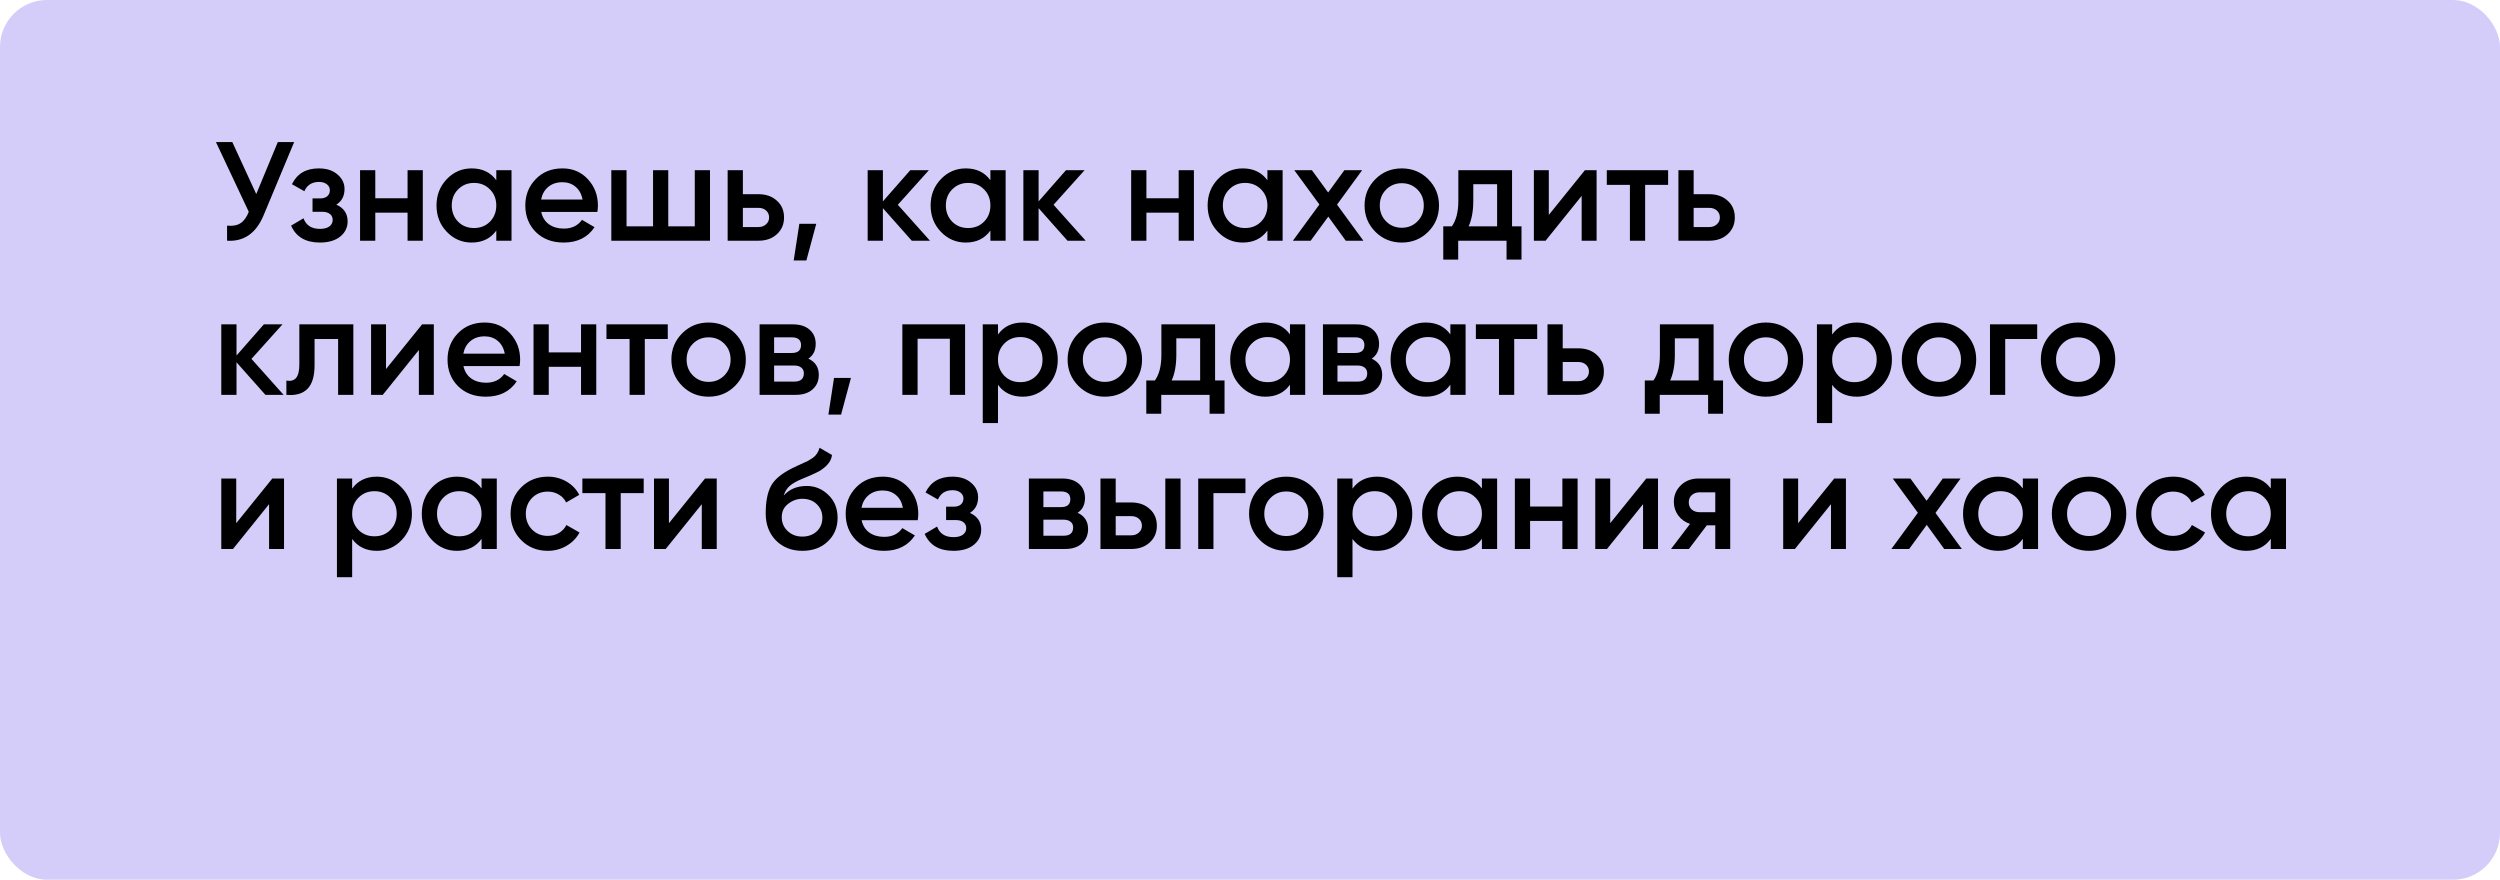
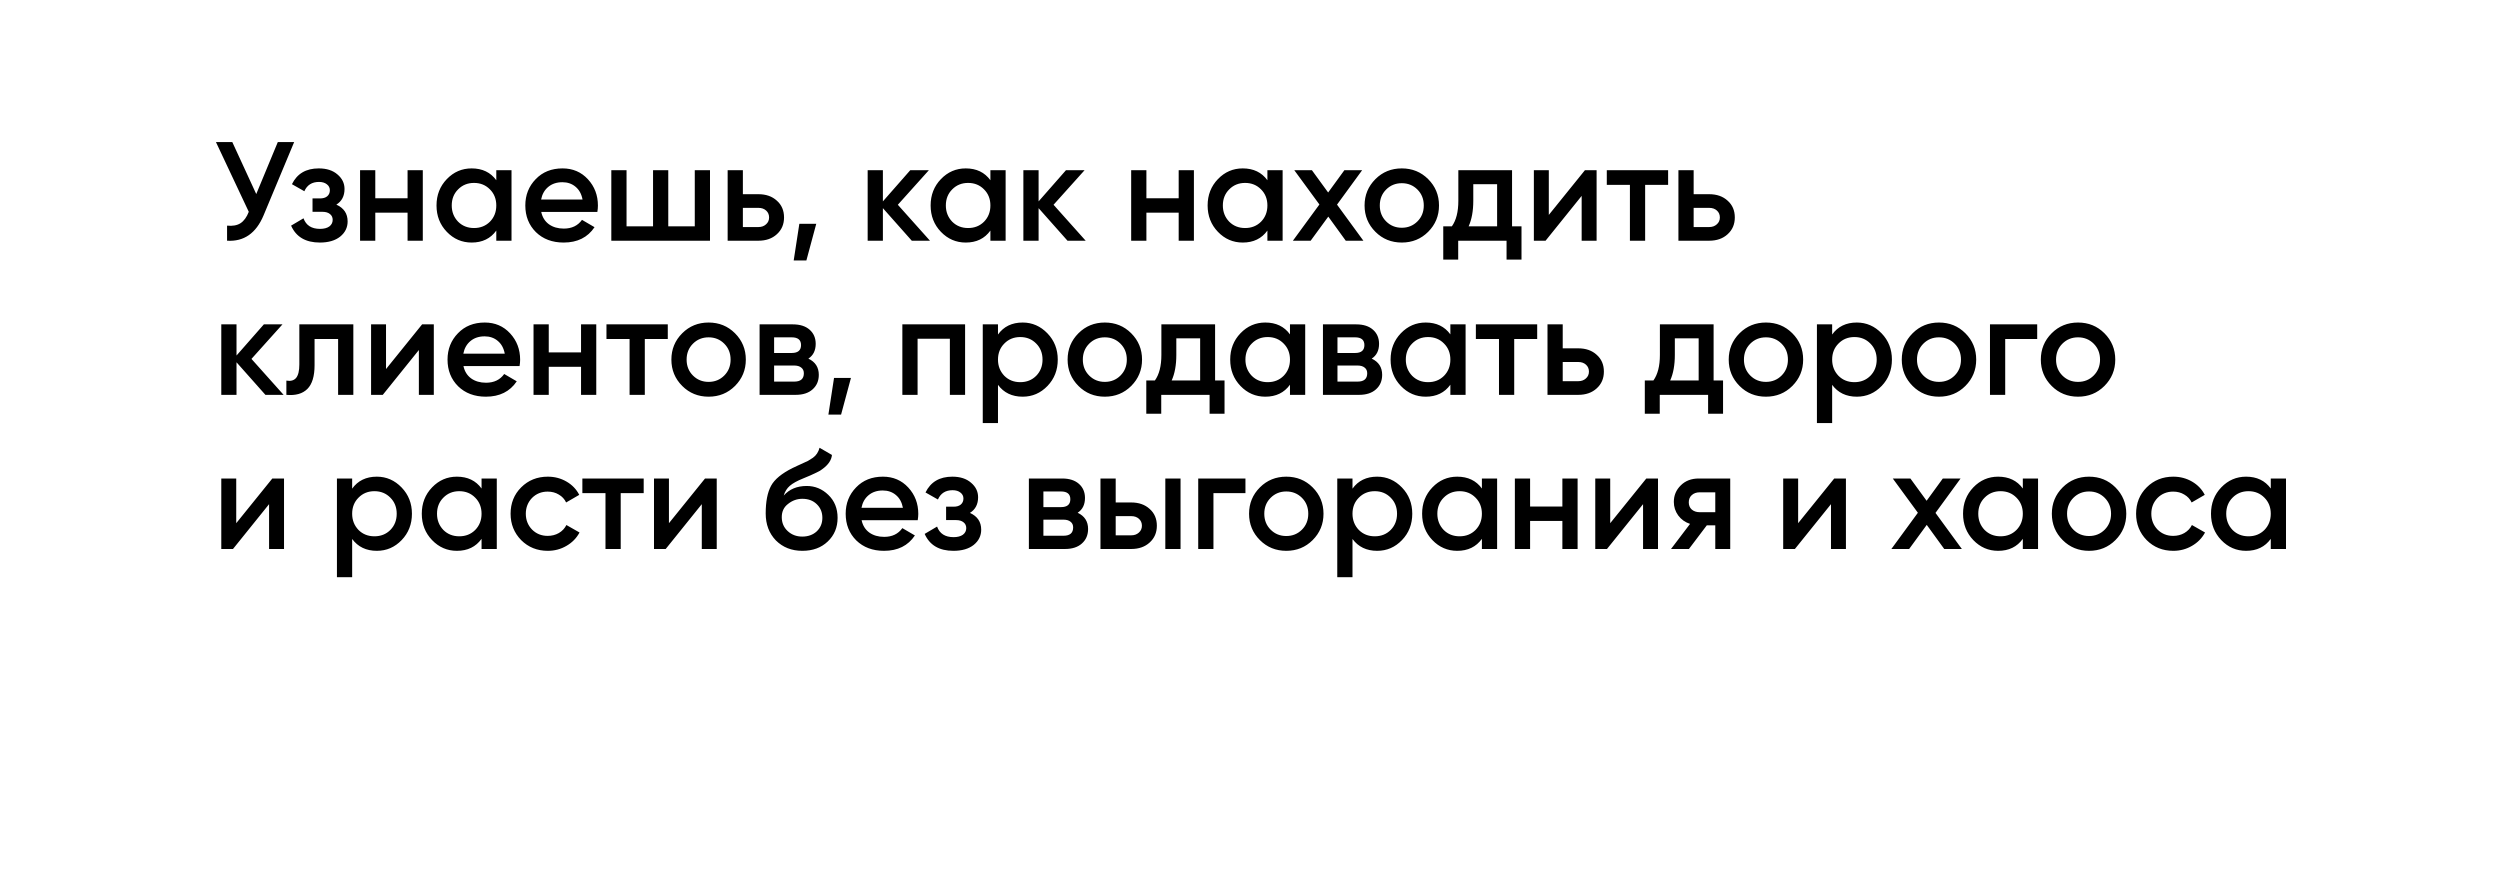
<svg xmlns="http://www.w3.org/2000/svg" width="1330" height="468" viewBox="0 0 1330 468" fill="none">
-   <rect width="1330" height="468" rx="25" fill="#D4CCF9" />
  <path d="M136.325 103.237L147.8 75.562H156.5L140.225 114.562C136.225 124.112 129.75 128.613 120.8 128.062V120.037C123.75 120.337 126.125 119.912 127.925 118.762C129.775 117.562 131.25 115.537 132.35 112.687L114.875 75.562H123.575L136.325 103.237ZM178.937 108.862C182.937 110.662 184.937 113.637 184.937 117.787C184.937 121.037 183.612 123.737 180.962 125.887C178.312 127.987 174.712 129.038 170.162 129.038C162.612 129.038 157.512 126.037 154.862 120.037L161.462 116.137C162.812 119.887 165.737 121.762 170.237 121.762C172.337 121.762 173.987 121.337 175.187 120.487C176.387 119.587 176.987 118.412 176.987 116.962C176.987 115.662 176.512 114.637 175.562 113.887C174.612 113.087 173.287 112.687 171.587 112.687H166.262V105.562H170.237C171.887 105.562 173.162 105.187 174.062 104.437C175.012 103.637 175.487 102.562 175.487 101.212C175.487 99.912 174.962 98.862 173.912 98.062C172.862 97.213 171.462 96.787 169.712 96.787C165.962 96.787 163.362 98.438 161.912 101.737L155.312 97.987C158.062 92.388 162.812 89.588 169.562 89.588C173.762 89.588 177.087 90.662 179.537 92.812C182.037 94.912 183.287 97.487 183.287 100.537C183.287 104.287 181.837 107.062 178.937 108.862ZM216.828 105.487V90.562H224.928V128.062H216.828V113.137H199.653V128.062H191.553V90.562H199.653V105.487H216.828ZM264.027 95.888V90.562H272.127V128.062H264.027V122.662C260.977 126.912 256.602 129.038 250.902 129.038C245.752 129.038 241.352 127.137 237.702 123.337C234.052 119.537 232.227 114.862 232.227 109.312C232.227 103.762 234.052 99.088 237.702 95.287C241.352 91.487 245.752 89.588 250.902 89.588C256.602 89.588 260.977 91.688 264.027 95.888ZM243.702 117.937C245.952 120.187 248.777 121.312 252.177 121.312C255.577 121.312 258.402 120.187 260.652 117.937C262.902 115.637 264.027 112.762 264.027 109.312C264.027 105.862 262.902 103.012 260.652 100.762C258.402 98.463 255.577 97.312 252.177 97.312C248.777 97.312 245.952 98.463 243.702 100.762C241.452 103.012 240.327 105.862 240.327 109.312C240.327 112.712 241.452 115.587 243.702 117.937ZM317.793 112.762H287.943C288.543 115.562 289.893 117.737 291.993 119.287C294.143 120.837 296.793 121.612 299.943 121.612C304.193 121.612 307.418 120.062 309.618 116.962L316.293 120.862C312.643 126.312 307.168 129.038 299.868 129.038C293.818 129.038 288.893 127.187 285.093 123.487C281.343 119.737 279.468 115.012 279.468 109.312C279.468 103.762 281.318 99.088 285.018 95.287C288.668 91.487 293.418 89.588 299.268 89.588C304.718 89.588 309.218 91.513 312.768 95.362C316.318 99.213 318.093 103.887 318.093 109.387C318.093 110.387 317.993 111.512 317.793 112.762ZM287.868 106.162H309.918C309.368 103.212 308.118 100.937 306.168 99.338C304.268 97.737 301.943 96.938 299.193 96.938C296.193 96.938 293.693 97.763 291.693 99.412C289.693 101.062 288.418 103.312 287.868 106.162ZM369.62 120.412V90.562H377.72V128.062H325.22V90.562H333.32V120.412H347.42V90.562H355.52V120.412H369.62ZM395.21 103.312H403.46C407.51 103.312 410.785 104.462 413.285 106.762C415.835 109.012 417.11 111.987 417.11 115.687C417.11 119.337 415.835 122.312 413.285 124.612C410.785 126.912 407.51 128.062 403.46 128.062H387.11V90.562H395.21V103.312ZM395.21 120.787H403.535C405.135 120.787 406.46 120.312 407.51 119.362C408.61 118.412 409.16 117.187 409.16 115.687C409.16 114.187 408.635 112.962 407.585 112.012C406.535 111.062 405.185 110.587 403.535 110.587H395.21V120.787ZM425.248 119.062H434.248L428.998 138.563H422.248L425.248 119.062ZM477.647 108.937L494.747 128.062H485.072L469.697 110.737V128.062H461.597V90.562H469.697V107.137L484.247 90.562H494.147L477.647 108.937ZM526.893 95.888V90.562H534.993V128.062H526.893V122.662C523.843 126.912 519.468 129.038 513.768 129.038C508.618 129.038 504.218 127.137 500.568 123.337C496.918 119.537 495.093 114.862 495.093 109.312C495.093 103.762 496.918 99.088 500.568 95.287C504.218 91.487 508.618 89.588 513.768 89.588C519.468 89.588 523.843 91.688 526.893 95.888ZM506.568 117.937C508.818 120.187 511.643 121.312 515.043 121.312C518.443 121.312 521.268 120.187 523.518 117.937C525.768 115.637 526.893 112.762 526.893 109.312C526.893 105.862 525.768 103.012 523.518 100.762C521.268 98.463 518.443 97.312 515.043 97.312C511.643 97.312 508.818 98.463 506.568 100.762C504.318 103.012 503.193 105.862 503.193 109.312C503.193 112.712 504.318 115.587 506.568 117.937ZM560.484 108.937L577.584 128.062H567.909L552.534 110.737V128.062H544.434V90.562H552.534V107.137L567.084 90.562H576.984L560.484 108.937ZM627.058 105.487V90.562H635.158V128.062H627.058V113.137H609.883V128.062H601.783V90.562H609.883V105.487H627.058ZM674.256 95.888V90.562H682.356V128.062H674.256V122.662C671.206 126.912 666.831 129.038 661.131 129.038C655.981 129.038 651.581 127.137 647.931 123.337C644.281 119.537 642.456 114.862 642.456 109.312C642.456 103.762 644.281 99.088 647.931 95.287C651.581 91.487 655.981 89.588 661.131 89.588C666.831 89.588 671.206 91.688 674.256 95.888ZM653.931 117.937C656.181 120.187 659.006 121.312 662.406 121.312C665.806 121.312 668.631 120.187 670.881 117.937C673.131 115.637 674.256 112.762 674.256 109.312C674.256 105.862 673.131 103.012 670.881 100.762C668.631 98.463 665.806 97.312 662.406 97.312C659.006 97.312 656.181 98.463 653.931 100.762C651.681 103.012 650.556 105.862 650.556 109.312C650.556 112.712 651.681 115.587 653.931 117.937ZM711.297 108.862L725.322 128.062H715.947L706.647 115.237L697.272 128.062H687.822L701.922 108.788L688.572 90.562H697.947L706.572 102.412L715.197 90.562H724.647L711.297 108.862ZM759.777 123.337C755.977 127.137 751.302 129.038 745.752 129.038C740.202 129.038 735.527 127.137 731.727 123.337C727.877 119.487 725.952 114.812 725.952 109.312C725.952 103.812 727.877 99.138 731.727 95.287C735.527 91.487 740.202 89.588 745.752 89.588C751.302 89.588 755.977 91.487 759.777 95.287C763.627 99.138 765.552 103.812 765.552 109.312C765.552 114.812 763.627 119.487 759.777 123.337ZM734.052 109.312C734.052 112.712 735.177 115.537 737.427 117.787C739.677 120.037 742.452 121.162 745.752 121.162C749.052 121.162 751.827 120.037 754.077 117.787C756.327 115.537 757.452 112.712 757.452 109.312C757.452 105.912 756.327 103.087 754.077 100.837C751.827 98.588 749.052 97.463 745.752 97.463C742.452 97.463 739.677 98.588 737.427 100.837C735.177 103.087 734.052 105.912 734.052 109.312ZM804.412 90.562V120.412H809.437V138.113H801.487V128.062H775.762V138.113H767.812V120.412H772.387C774.687 117.212 775.837 112.687 775.837 106.837V90.562H804.412ZM781.312 120.412H796.462V97.987H783.787V106.837C783.787 112.237 782.962 116.762 781.312 120.412ZM823.966 114.337L843.166 90.562H849.391V128.062H841.441V104.212L822.241 128.062H816.016V90.562H823.966V114.337ZM854.814 90.562H887.439V98.362H875.214V128.062H867.114V98.362H854.814V90.562ZM901.02 103.312H909.27C913.32 103.312 916.595 104.462 919.095 106.762C921.645 109.012 922.92 111.987 922.92 115.687C922.92 119.337 921.645 122.312 919.095 124.612C916.595 126.912 913.32 128.062 909.27 128.062H892.92V90.562H901.02V103.312ZM901.02 120.787H909.345C910.945 120.787 912.27 120.312 913.32 119.362C914.42 118.412 914.97 117.187 914.97 115.687C914.97 114.187 914.445 112.962 913.395 112.012C912.345 111.062 910.995 110.587 909.345 110.587H901.02V120.787ZM133.775 190.937L150.875 210.062H141.2L125.825 192.737V210.062H117.725V172.562H125.825V189.137L140.375 172.562H150.275L133.775 190.937ZM159.249 172.562H187.974V210.062H179.874V180.362H167.349V194.312C167.349 200.162 166.074 204.362 163.524 206.912C160.974 209.462 157.249 210.513 152.349 210.062V202.487C154.649 202.887 156.374 202.412 157.524 201.062C158.674 199.662 159.249 197.287 159.249 193.937V172.562ZM205.363 196.337L224.563 172.562H230.788V210.062H222.838V186.212L203.638 210.062H197.413V172.562H205.363V196.337ZM276.411 194.762H246.561C247.161 197.562 248.511 199.737 250.611 201.287C252.761 202.837 255.411 203.612 258.561 203.612C262.811 203.612 266.036 202.062 268.236 198.962L274.911 202.862C271.261 208.312 265.786 211.038 258.486 211.038C252.436 211.038 247.511 209.187 243.711 205.487C239.961 201.737 238.086 197.012 238.086 191.312C238.086 185.762 239.936 181.087 243.636 177.287C247.286 173.487 252.036 171.587 257.886 171.587C263.336 171.587 267.836 173.512 271.386 177.362C274.936 181.212 276.711 185.887 276.711 191.387C276.711 192.387 276.611 193.512 276.411 194.762ZM246.486 188.162H268.536C267.986 185.212 266.736 182.937 264.786 181.337C262.886 179.737 260.561 178.937 257.811 178.937C254.811 178.937 252.311 179.762 250.311 181.412C248.311 183.062 247.036 185.312 246.486 188.162ZM309.113 187.487V172.562H317.213V210.062H309.113V195.137H291.938V210.062H283.838V172.562H291.938V187.487H309.113ZM322.637 172.562H355.262V180.362H343.037V210.062H334.937V180.362H322.637V172.562ZM391.003 205.337C387.203 209.137 382.528 211.038 376.978 211.038C371.428 211.038 366.753 209.137 362.953 205.337C359.103 201.487 357.178 196.812 357.178 191.312C357.178 185.812 359.103 181.137 362.953 177.287C366.753 173.487 371.428 171.587 376.978 171.587C382.528 171.587 387.203 173.487 391.003 177.287C394.853 181.137 396.778 185.812 396.778 191.312C396.778 196.812 394.853 201.487 391.003 205.337ZM365.278 191.312C365.278 194.712 366.403 197.537 368.653 199.787C370.903 202.037 373.678 203.162 376.978 203.162C380.278 203.162 383.053 202.037 385.303 199.787C387.553 197.537 388.678 194.712 388.678 191.312C388.678 187.912 387.553 185.087 385.303 182.837C383.053 180.587 380.278 179.462 376.978 179.462C373.678 179.462 370.903 180.587 368.653 182.837C366.403 185.087 365.278 187.912 365.278 191.312ZM430.052 190.788C433.752 192.537 435.602 195.412 435.602 199.412C435.602 202.612 434.502 205.187 432.302 207.137C430.152 209.087 427.152 210.062 423.302 210.062H404.102V172.562H421.802C425.602 172.562 428.577 173.512 430.727 175.412C432.877 177.312 433.952 179.812 433.952 182.912C433.952 186.462 432.652 189.087 430.052 190.788ZM421.202 179.462H411.827V187.787H421.202C424.502 187.787 426.152 186.387 426.152 183.587C426.152 180.837 424.502 179.462 421.202 179.462ZM411.827 203.012H422.552C425.952 203.012 427.652 201.537 427.652 198.587C427.652 197.287 427.202 196.287 426.302 195.587C425.402 194.837 424.152 194.462 422.552 194.462H411.827V203.012ZM443.705 201.062H452.705L447.455 220.563H440.705L443.705 201.062ZM480.054 172.562H513.429V210.062H505.329V180.212H488.154V210.062H480.054V172.562ZM544.053 171.587C549.153 171.587 553.553 173.512 557.253 177.362C560.903 181.162 562.728 185.812 562.728 191.312C562.728 196.862 560.903 201.537 557.253 205.337C553.603 209.137 549.203 211.038 544.053 211.038C538.403 211.038 534.028 208.937 530.928 204.737V225.063H522.828V172.562H530.928V177.962C533.978 173.712 538.353 171.587 544.053 171.587ZM534.303 199.937C536.553 202.187 539.378 203.312 542.778 203.312C546.178 203.312 549.003 202.187 551.253 199.937C553.503 197.637 554.628 194.762 554.628 191.312C554.628 187.862 553.503 185.012 551.253 182.762C549.003 180.462 546.178 179.312 542.778 179.312C539.378 179.312 536.553 180.462 534.303 182.762C532.053 185.012 530.928 187.862 530.928 191.312C530.928 194.712 532.053 197.587 534.303 199.937ZM601.794 205.337C597.994 209.137 593.319 211.038 587.769 211.038C582.219 211.038 577.544 209.137 573.744 205.337C569.894 201.487 567.969 196.812 567.969 191.312C567.969 185.812 569.894 181.137 573.744 177.287C577.544 173.487 582.219 171.587 587.769 171.587C593.319 171.587 597.994 173.487 601.794 177.287C605.644 181.137 607.569 185.812 607.569 191.312C607.569 196.812 605.644 201.487 601.794 205.337ZM576.069 191.312C576.069 194.712 577.194 197.537 579.444 199.787C581.694 202.037 584.469 203.162 587.769 203.162C591.069 203.162 593.844 202.037 596.094 199.787C598.344 197.537 599.469 194.712 599.469 191.312C599.469 187.912 598.344 185.087 596.094 182.837C593.844 180.587 591.069 179.462 587.769 179.462C584.469 179.462 581.694 180.587 579.444 182.837C577.194 185.087 576.069 187.912 576.069 191.312ZM646.428 172.562V202.412H651.453V220.113H643.503V210.062H617.778V220.113H609.828V202.412H614.403C616.703 199.212 617.853 194.687 617.853 188.837V172.562H646.428ZM623.328 202.412H638.478V179.987H625.803V188.837C625.803 194.237 624.978 198.762 623.328 202.412ZM686.268 177.887V172.562H694.368V210.062H686.268V204.662C683.218 208.912 678.843 211.038 673.143 211.038C667.993 211.038 663.593 209.137 659.943 205.337C656.293 201.537 654.468 196.862 654.468 191.312C654.468 185.762 656.293 181.087 659.943 177.287C663.593 173.487 667.993 171.587 673.143 171.587C678.843 171.587 683.218 173.687 686.268 177.887ZM665.943 199.937C668.193 202.187 671.018 203.312 674.418 203.312C677.818 203.312 680.643 202.187 682.893 199.937C685.143 197.637 686.268 194.762 686.268 191.312C686.268 187.862 685.143 185.012 682.893 182.762C680.643 180.462 677.818 179.312 674.418 179.312C671.018 179.312 668.193 180.462 665.943 182.762C663.693 185.012 662.568 187.862 662.568 191.312C662.568 194.712 663.693 197.587 665.943 199.937ZM729.759 190.788C733.459 192.537 735.309 195.412 735.309 199.412C735.309 202.612 734.209 205.187 732.009 207.137C729.859 209.087 726.859 210.062 723.009 210.062H703.809V172.562H721.509C725.309 172.562 728.284 173.512 730.434 175.412C732.584 177.312 733.659 179.812 733.659 182.912C733.659 186.462 732.359 189.087 729.759 190.788ZM720.909 179.462H711.534V187.787H720.909C724.209 187.787 725.859 186.387 725.859 183.587C725.859 180.837 724.209 179.462 720.909 179.462ZM711.534 203.012H722.259C725.659 203.012 727.359 201.537 727.359 198.587C727.359 197.287 726.909 196.287 726.009 195.587C725.109 194.837 723.859 194.462 722.259 194.462H711.534V203.012ZM771.595 177.887V172.562H779.695V210.062H771.595V204.662C768.545 208.912 764.17 211.038 758.47 211.038C753.32 211.038 748.92 209.137 745.27 205.337C741.62 201.537 739.795 196.862 739.795 191.312C739.795 185.762 741.62 181.087 745.27 177.287C748.92 173.487 753.32 171.587 758.47 171.587C764.17 171.587 768.545 173.687 771.595 177.887ZM751.27 199.937C753.52 202.187 756.345 203.312 759.745 203.312C763.145 203.312 765.97 202.187 768.22 199.937C770.47 197.637 771.595 194.762 771.595 191.312C771.595 187.862 770.47 185.012 768.22 182.762C765.97 180.462 763.145 179.312 759.745 179.312C756.345 179.312 753.52 180.462 751.27 182.762C749.02 185.012 747.895 187.862 747.895 191.312C747.895 194.712 749.02 197.587 751.27 199.937ZM785.161 172.562H817.786V180.362H805.561V210.062H797.461V180.362H785.161V172.562ZM831.367 185.312H839.617C843.667 185.312 846.942 186.462 849.442 188.762C851.992 191.012 853.267 193.987 853.267 197.687C853.267 201.337 851.992 204.312 849.442 206.612C846.942 208.912 843.667 210.062 839.617 210.062H823.267V172.562H831.367V185.312ZM831.367 202.787H839.692C841.292 202.787 842.617 202.312 843.667 201.362C844.767 200.412 845.317 199.187 845.317 197.687C845.317 196.187 844.792 194.962 843.742 194.012C842.692 193.062 841.342 192.587 839.692 192.587H831.367V202.787ZM911.638 172.562V202.412H916.663V220.113H908.713V210.062H882.988V220.113H875.038V202.412H879.613C881.913 199.212 883.063 194.687 883.063 188.837V172.562H911.638ZM888.538 202.412H903.688V179.987H891.013V188.837C891.013 194.237 890.188 198.762 888.538 202.412ZM953.503 205.337C949.703 209.137 945.028 211.038 939.478 211.038C933.928 211.038 929.253 209.137 925.453 205.337C921.603 201.487 919.678 196.812 919.678 191.312C919.678 185.812 921.603 181.137 925.453 177.287C929.253 173.487 933.928 171.587 939.478 171.587C945.028 171.587 949.703 173.487 953.503 177.287C957.353 181.137 959.278 185.812 959.278 191.312C959.278 196.812 957.353 201.487 953.503 205.337ZM927.778 191.312C927.778 194.712 928.903 197.537 931.153 199.787C933.403 202.037 936.178 203.162 939.478 203.162C942.778 203.162 945.553 202.037 947.803 199.787C950.053 197.537 951.178 194.712 951.178 191.312C951.178 187.912 950.053 185.087 947.803 182.837C945.553 180.587 942.778 179.462 939.478 179.462C936.178 179.462 933.403 180.587 931.153 182.837C928.903 185.087 927.778 187.912 927.778 191.312ZM987.827 171.587C992.927 171.587 997.327 173.512 1001.03 177.362C1004.68 181.162 1006.5 185.812 1006.5 191.312C1006.5 196.862 1004.68 201.537 1001.03 205.337C997.377 209.137 992.977 211.038 987.827 211.038C982.177 211.038 977.802 208.937 974.702 204.737V225.063H966.602V172.562H974.702V177.962C977.752 173.712 982.127 171.587 987.827 171.587ZM978.077 199.937C980.327 202.187 983.152 203.312 986.552 203.312C989.952 203.312 992.777 202.187 995.027 199.937C997.277 197.637 998.402 194.762 998.402 191.312C998.402 187.862 997.277 185.012 995.027 182.762C992.777 180.462 989.952 179.312 986.552 179.312C983.152 179.312 980.327 180.462 978.077 182.762C975.827 185.012 974.702 187.862 974.702 191.312C974.702 194.712 975.827 197.587 978.077 199.937ZM1045.57 205.337C1041.77 209.137 1037.09 211.038 1031.54 211.038C1025.99 211.038 1021.32 209.137 1017.52 205.337C1013.67 201.487 1011.74 196.812 1011.74 191.312C1011.74 185.812 1013.67 181.137 1017.52 177.287C1021.32 173.487 1025.99 171.587 1031.54 171.587C1037.09 171.587 1041.77 173.487 1045.57 177.287C1049.42 181.137 1051.34 185.812 1051.34 191.312C1051.34 196.812 1049.42 201.487 1045.57 205.337ZM1019.84 191.312C1019.84 194.712 1020.97 197.537 1023.22 199.787C1025.47 202.037 1028.24 203.162 1031.54 203.162C1034.84 203.162 1037.62 202.037 1039.87 199.787C1042.12 197.537 1043.24 194.712 1043.24 191.312C1043.24 187.912 1042.12 185.087 1039.87 182.837C1037.62 180.587 1034.84 179.462 1031.54 179.462C1028.24 179.462 1025.47 180.587 1023.22 182.837C1020.97 185.087 1019.84 187.912 1019.84 191.312ZM1058.67 172.562H1083.79V180.362H1066.77V210.062H1058.67V172.562ZM1119.54 205.337C1115.74 209.137 1111.07 211.038 1105.52 211.038C1099.97 211.038 1095.29 209.137 1091.49 205.337C1087.64 201.487 1085.72 196.812 1085.72 191.312C1085.72 185.812 1087.64 181.137 1091.49 177.287C1095.29 173.487 1099.97 171.587 1105.52 171.587C1111.07 171.587 1115.74 173.487 1119.54 177.287C1123.39 181.137 1125.32 185.812 1125.32 191.312C1125.32 196.812 1123.39 201.487 1119.54 205.337ZM1093.82 191.312C1093.82 194.712 1094.94 197.537 1097.19 199.787C1099.44 202.037 1102.22 203.162 1105.52 203.162C1108.82 203.162 1111.59 202.037 1113.84 199.787C1116.09 197.537 1117.22 194.712 1117.22 191.312C1117.22 187.912 1116.09 185.087 1113.84 182.837C1111.59 180.587 1108.82 179.462 1105.52 179.462C1102.22 179.462 1099.44 180.587 1097.19 182.837C1094.94 185.087 1093.82 187.912 1093.82 191.312ZM125.675 278.337L144.875 254.562H151.1V292.062H143.15V268.212L123.95 292.062H117.725V254.562H125.675V278.337ZM200.473 253.587C205.573 253.587 209.973 255.512 213.673 259.362C217.323 263.162 219.148 267.812 219.148 273.312C219.148 278.862 217.323 283.537 213.673 287.337C210.023 291.137 205.623 293.038 200.473 293.038C194.823 293.038 190.448 290.937 187.348 286.737V307.063H179.248V254.562H187.348V259.962C190.398 255.712 194.773 253.587 200.473 253.587ZM190.723 281.937C192.973 284.187 195.798 285.312 199.198 285.312C202.598 285.312 205.423 284.187 207.673 281.937C209.923 279.637 211.048 276.762 211.048 273.312C211.048 269.862 209.923 267.012 207.673 264.762C205.423 262.462 202.598 261.312 199.198 261.312C195.798 261.312 192.973 262.462 190.723 264.762C188.473 267.012 187.348 269.862 187.348 273.312C187.348 276.712 188.473 279.587 190.723 281.937ZM256.19 259.887V254.562H264.29V292.062H256.19V286.662C253.14 290.912 248.765 293.038 243.065 293.038C237.915 293.038 233.515 291.137 229.865 287.337C226.215 283.537 224.39 278.862 224.39 273.312C224.39 267.762 226.215 263.087 229.865 259.287C233.515 255.487 237.915 253.587 243.065 253.587C248.765 253.587 253.14 255.687 256.19 259.887ZM235.865 281.937C238.115 284.187 240.94 285.312 244.34 285.312C247.74 285.312 250.565 284.187 252.815 281.937C255.065 279.637 256.19 276.762 256.19 273.312C256.19 269.862 255.065 267.012 252.815 264.762C250.565 262.462 247.74 261.312 244.34 261.312C240.94 261.312 238.115 262.462 235.865 264.762C233.615 267.012 232.49 269.862 232.49 273.312C232.49 276.712 233.615 279.587 235.865 281.937ZM291.431 293.038C285.781 293.038 281.056 291.137 277.256 287.337C273.506 283.487 271.631 278.812 271.631 273.312C271.631 267.712 273.506 263.037 277.256 259.287C281.056 255.487 285.781 253.587 291.431 253.587C295.081 253.587 298.406 254.462 301.406 256.212C304.406 257.962 306.656 260.312 308.156 263.262L301.181 267.312C300.331 265.512 299.031 264.112 297.281 263.112C295.581 262.062 293.606 261.537 291.356 261.537C288.056 261.537 285.281 262.662 283.031 264.912C280.831 267.212 279.731 270.012 279.731 273.312C279.731 276.612 280.831 279.412 283.031 281.712C285.281 283.962 288.056 285.087 291.356 285.087C293.556 285.087 295.531 284.587 297.281 283.587C299.081 282.537 300.431 281.112 301.331 279.312L308.306 283.287C306.706 286.287 304.381 288.662 301.331 290.412C298.331 292.162 295.031 293.038 291.431 293.038ZM309.819 254.562H342.444V262.362H330.219V292.062H322.119V262.362H309.819V254.562ZM355.875 278.337L375.075 254.562H381.3V292.062H373.35V268.212L354.15 292.062H347.925V254.562H355.875V278.337ZM426.849 293.038C421.149 293.038 416.449 291.187 412.749 287.487C409.149 283.737 407.349 278.962 407.349 273.162C407.349 266.862 408.299 261.962 410.199 258.462C412.049 255.012 415.899 251.837 421.749 248.937C421.949 248.837 422.274 248.687 422.724 248.487C423.224 248.237 423.749 247.987 424.299 247.737C424.849 247.487 425.399 247.237 425.949 246.987C428.049 246.037 429.349 245.437 429.849 245.188C430.149 245.037 431.024 244.487 432.474 243.537C434.224 242.287 435.399 240.512 435.999 238.212L442.599 242.037C442.349 244.787 440.624 247.312 437.424 249.612C436.874 250.112 435.849 250.712 434.349 251.412L431.124 252.912L427.374 254.487C424.124 255.787 421.724 257.112 420.174 258.462C418.624 259.812 417.549 261.537 416.949 263.637C419.949 260.237 424.024 258.537 429.174 258.537C433.574 258.537 437.399 260.112 440.649 263.262C443.949 266.412 445.599 270.487 445.599 275.487C445.599 280.587 443.849 284.787 440.349 288.087C436.899 291.387 432.399 293.038 426.849 293.038ZM426.774 285.462C429.924 285.462 432.499 284.537 434.499 282.688C436.499 280.787 437.499 278.387 437.499 275.487C437.499 272.537 436.499 270.112 434.499 268.212C432.549 266.312 429.999 265.362 426.849 265.362C424.049 265.362 421.524 266.262 419.274 268.062C417.024 269.762 415.899 272.112 415.899 275.112C415.899 278.112 416.949 280.587 419.049 282.537C421.149 284.487 423.724 285.462 426.774 285.462ZM488.227 276.762H458.377C458.977 279.562 460.327 281.737 462.427 283.287C464.577 284.837 467.227 285.612 470.377 285.612C474.627 285.612 477.852 284.062 480.052 280.962L486.727 284.862C483.077 290.312 477.602 293.038 470.302 293.038C464.252 293.038 459.327 291.187 455.527 287.487C451.777 283.737 449.902 279.012 449.902 273.312C449.902 267.762 451.752 263.087 455.452 259.287C459.102 255.487 463.852 253.587 469.702 253.587C475.152 253.587 479.652 255.512 483.202 259.362C486.752 263.212 488.527 267.887 488.527 273.387C488.527 274.387 488.427 275.512 488.227 276.762ZM458.302 270.162H480.352C479.802 267.212 478.552 264.937 476.602 263.337C474.702 261.737 472.377 260.937 469.627 260.937C466.627 260.937 464.127 261.762 462.127 263.412C460.127 265.062 458.852 267.312 458.302 270.162ZM515.997 272.862C519.997 274.662 521.997 277.637 521.997 281.787C521.997 285.037 520.672 287.737 518.022 289.887C515.372 291.987 511.772 293.038 507.222 293.038C499.672 293.038 494.572 290.037 491.922 284.037L498.522 280.137C499.872 283.887 502.797 285.762 507.297 285.762C509.397 285.762 511.047 285.337 512.247 284.487C513.447 283.587 514.047 282.412 514.047 280.962C514.047 279.662 513.572 278.637 512.622 277.887C511.672 277.087 510.347 276.687 508.647 276.687H503.322V269.562H507.297C508.947 269.562 510.222 269.187 511.122 268.437C512.072 267.637 512.547 266.562 512.547 265.212C512.547 263.912 512.022 262.862 510.972 262.062C509.922 261.212 508.522 260.787 506.772 260.787C503.022 260.787 500.422 262.437 498.972 265.737L492.372 261.987C495.122 256.387 499.872 253.587 506.622 253.587C510.822 253.587 514.147 254.662 516.597 256.812C519.097 258.912 520.347 261.487 520.347 264.537C520.347 268.287 518.897 271.062 515.997 272.862ZM573.314 272.788C577.014 274.537 578.864 277.412 578.864 281.412C578.864 284.612 577.764 287.187 575.564 289.137C573.414 291.087 570.414 292.062 566.564 292.062H547.364V254.562H565.064C568.864 254.562 571.839 255.512 573.989 257.412C576.139 259.312 577.214 261.812 577.214 264.912C577.214 268.462 575.914 271.087 573.314 272.788ZM564.464 261.462H555.089V269.787H564.464C567.764 269.787 569.414 268.387 569.414 265.587C569.414 262.837 567.764 261.462 564.464 261.462ZM555.089 285.012H565.814C569.214 285.012 570.914 283.537 570.914 280.587C570.914 279.287 570.464 278.287 569.564 277.587C568.664 276.837 567.414 276.462 565.814 276.462H555.089V285.012ZM593.55 267.312H601.8C605.85 267.312 609.125 268.462 611.625 270.762C614.175 273.012 615.45 275.987 615.45 279.687C615.45 283.337 614.175 286.312 611.625 288.612C609.125 290.912 605.85 292.062 601.8 292.062H585.45V254.562H593.55V267.312ZM619.95 292.062V254.562H628.05V292.062H619.95ZM593.55 284.787H601.875C603.475 284.787 604.8 284.312 605.85 283.362C606.95 282.412 607.5 281.187 607.5 279.687C607.5 278.187 606.975 276.962 605.925 276.012C604.875 275.062 603.525 274.587 601.875 274.587H593.55V284.787ZM637.452 254.562H662.577V262.362H645.552V292.062H637.452V254.562ZM698.327 287.337C694.527 291.137 689.852 293.038 684.302 293.038C678.752 293.038 674.077 291.137 670.277 287.337C666.427 283.487 664.502 278.812 664.502 273.312C664.502 267.812 666.427 263.137 670.277 259.287C674.077 255.487 678.752 253.587 684.302 253.587C689.852 253.587 694.527 255.487 698.327 259.287C702.177 263.137 704.102 267.812 704.102 273.312C704.102 278.812 702.177 283.487 698.327 287.337ZM672.602 273.312C672.602 276.712 673.727 279.537 675.977 281.787C678.227 284.037 681.002 285.162 684.302 285.162C687.602 285.162 690.377 284.037 692.627 281.787C694.877 279.537 696.002 276.712 696.002 273.312C696.002 269.912 694.877 267.087 692.627 264.837C690.377 262.587 687.602 261.462 684.302 261.462C681.002 261.462 678.227 262.587 675.977 264.837C673.727 267.087 672.602 269.912 672.602 273.312ZM732.651 253.587C737.751 253.587 742.151 255.512 745.851 259.362C749.501 263.162 751.326 267.812 751.326 273.312C751.326 278.862 749.501 283.537 745.851 287.337C742.201 291.137 737.801 293.038 732.651 293.038C727.001 293.038 722.626 290.937 719.526 286.737V307.063H711.426V254.562H719.526V259.962C722.576 255.712 726.951 253.587 732.651 253.587ZM722.901 281.937C725.151 284.187 727.976 285.312 731.376 285.312C734.776 285.312 737.601 284.187 739.851 281.937C742.101 279.637 743.226 276.762 743.226 273.312C743.226 269.862 742.101 267.012 739.851 264.762C737.601 262.462 734.776 261.312 731.376 261.312C727.976 261.312 725.151 262.462 722.901 264.762C720.651 267.012 719.526 269.862 719.526 273.312C719.526 276.712 720.651 279.587 722.901 281.937ZM788.367 259.887V254.562H796.467V292.062H788.367V286.662C785.317 290.912 780.942 293.038 775.242 293.038C770.092 293.038 765.692 291.137 762.042 287.337C758.392 283.537 756.567 278.862 756.567 273.312C756.567 267.762 758.392 263.087 762.042 259.287C765.692 255.487 770.092 253.587 775.242 253.587C780.942 253.587 785.317 255.687 788.367 259.887ZM768.042 281.937C770.292 284.187 773.117 285.312 776.517 285.312C779.917 285.312 782.742 284.187 784.992 281.937C787.242 279.637 788.367 276.762 788.367 273.312C788.367 269.862 787.242 267.012 784.992 264.762C782.742 262.462 779.917 261.312 776.517 261.312C773.117 261.312 770.292 262.462 768.042 264.762C765.792 267.012 764.667 269.862 764.667 273.312C764.667 276.712 765.792 279.587 768.042 281.937ZM831.184 269.487V254.562H839.284V292.062H831.184V277.137H814.009V292.062H805.909V254.562H814.009V269.487H831.184ZM856.632 278.337L875.832 254.562H882.057V292.062H874.107V268.212L854.907 292.062H848.682V254.562H856.632V278.337ZM903.755 254.562H920.48V292.062H912.53V279.462H908.03L898.505 292.062H888.98L899.105 278.712C896.505 277.862 894.405 276.362 892.805 274.212C891.255 272.062 890.48 269.662 890.48 267.012C890.48 263.562 891.705 260.637 894.155 258.237C896.605 255.787 899.805 254.562 903.755 254.562ZM904.205 272.487H912.53V261.912H904.205C902.505 261.912 901.105 262.412 900.005 263.412C898.955 264.362 898.43 265.637 898.43 267.237C898.43 268.837 898.955 270.112 900.005 271.062C901.105 272.012 902.505 272.487 904.205 272.487ZM956.608 278.337L975.808 254.562H982.033V292.062H974.083V268.212L954.883 292.062H948.658V254.562H956.608V278.337ZM1029.68 272.862L1043.71 292.062H1034.33L1025.03 279.237L1015.66 292.062H1006.21L1020.31 272.788L1006.96 254.562H1016.33L1024.96 266.412L1033.58 254.562H1043.03L1029.68 272.862ZM1076.14 259.887V254.562H1084.24V292.062H1076.14V286.662C1073.09 290.912 1068.71 293.038 1063.01 293.038C1057.86 293.038 1053.46 291.137 1049.81 287.337C1046.16 283.537 1044.34 278.862 1044.34 273.312C1044.34 267.762 1046.16 263.087 1049.81 259.287C1053.46 255.487 1057.86 253.587 1063.01 253.587C1068.71 253.587 1073.09 255.687 1076.14 259.887ZM1055.81 281.937C1058.06 284.187 1060.89 285.312 1064.29 285.312C1067.69 285.312 1070.51 284.187 1072.76 281.937C1075.01 279.637 1076.14 276.762 1076.14 273.312C1076.14 269.862 1075.01 267.012 1072.76 264.762C1070.51 262.462 1067.69 261.312 1064.29 261.312C1060.89 261.312 1058.06 262.462 1055.81 264.762C1053.56 267.012 1052.44 269.862 1052.44 273.312C1052.44 276.712 1053.56 279.587 1055.81 281.937ZM1125.4 287.337C1121.6 291.137 1116.93 293.038 1111.38 293.038C1105.83 293.038 1101.15 291.137 1097.35 287.337C1093.5 283.487 1091.58 278.812 1091.58 273.312C1091.58 267.812 1093.5 263.137 1097.35 259.287C1101.15 255.487 1105.83 253.587 1111.38 253.587C1116.93 253.587 1121.6 255.487 1125.4 259.287C1129.25 263.137 1131.18 267.812 1131.18 273.312C1131.18 278.812 1129.25 283.487 1125.4 287.337ZM1099.68 273.312C1099.68 276.712 1100.8 279.537 1103.05 281.787C1105.3 284.037 1108.08 285.162 1111.38 285.162C1114.68 285.162 1117.45 284.037 1119.7 281.787C1121.95 279.537 1123.08 276.712 1123.08 273.312C1123.08 269.912 1121.95 267.087 1119.7 264.837C1117.45 262.587 1114.68 261.462 1111.38 261.462C1108.08 261.462 1105.3 262.587 1103.05 264.837C1100.8 267.087 1099.68 269.912 1099.68 273.312ZM1156.2 293.038C1150.55 293.038 1145.83 291.137 1142.03 287.337C1138.28 283.487 1136.4 278.812 1136.4 273.312C1136.4 267.712 1138.28 263.037 1142.03 259.287C1145.83 255.487 1150.55 253.587 1156.2 253.587C1159.85 253.587 1163.18 254.462 1166.18 256.212C1169.18 257.962 1171.43 260.312 1172.93 263.262L1165.95 267.312C1165.1 265.512 1163.8 264.112 1162.05 263.112C1160.35 262.062 1158.38 261.537 1156.13 261.537C1152.83 261.537 1150.05 262.662 1147.8 264.912C1145.6 267.212 1144.5 270.012 1144.5 273.312C1144.5 276.612 1145.6 279.412 1147.8 281.712C1150.05 283.962 1152.83 285.087 1156.13 285.087C1158.33 285.087 1160.3 284.587 1162.05 283.587C1163.85 282.537 1165.2 281.112 1166.1 279.312L1173.08 283.287C1171.48 286.287 1169.15 288.662 1166.1 290.412C1163.1 292.162 1159.8 293.038 1156.2 293.038ZM1208.05 259.887V254.562H1216.15V292.062H1208.05V286.662C1205 290.912 1200.62 293.038 1194.92 293.038C1189.77 293.038 1185.37 291.137 1181.72 287.337C1178.07 283.537 1176.25 278.862 1176.25 273.312C1176.25 267.762 1178.07 263.087 1181.72 259.287C1185.37 255.487 1189.77 253.587 1194.92 253.587C1200.62 253.587 1205 255.687 1208.05 259.887ZM1187.72 281.937C1189.97 284.187 1192.8 285.312 1196.2 285.312C1199.6 285.312 1202.42 284.187 1204.67 281.937C1206.92 279.637 1208.05 276.762 1208.05 273.312C1208.05 269.862 1206.92 267.012 1204.67 264.762C1202.42 262.462 1199.6 261.312 1196.2 261.312C1192.8 261.312 1189.97 262.462 1187.72 264.762C1185.47 267.012 1184.35 269.862 1184.35 273.312C1184.35 276.712 1185.47 279.587 1187.72 281.937Z" fill="black" />
</svg>